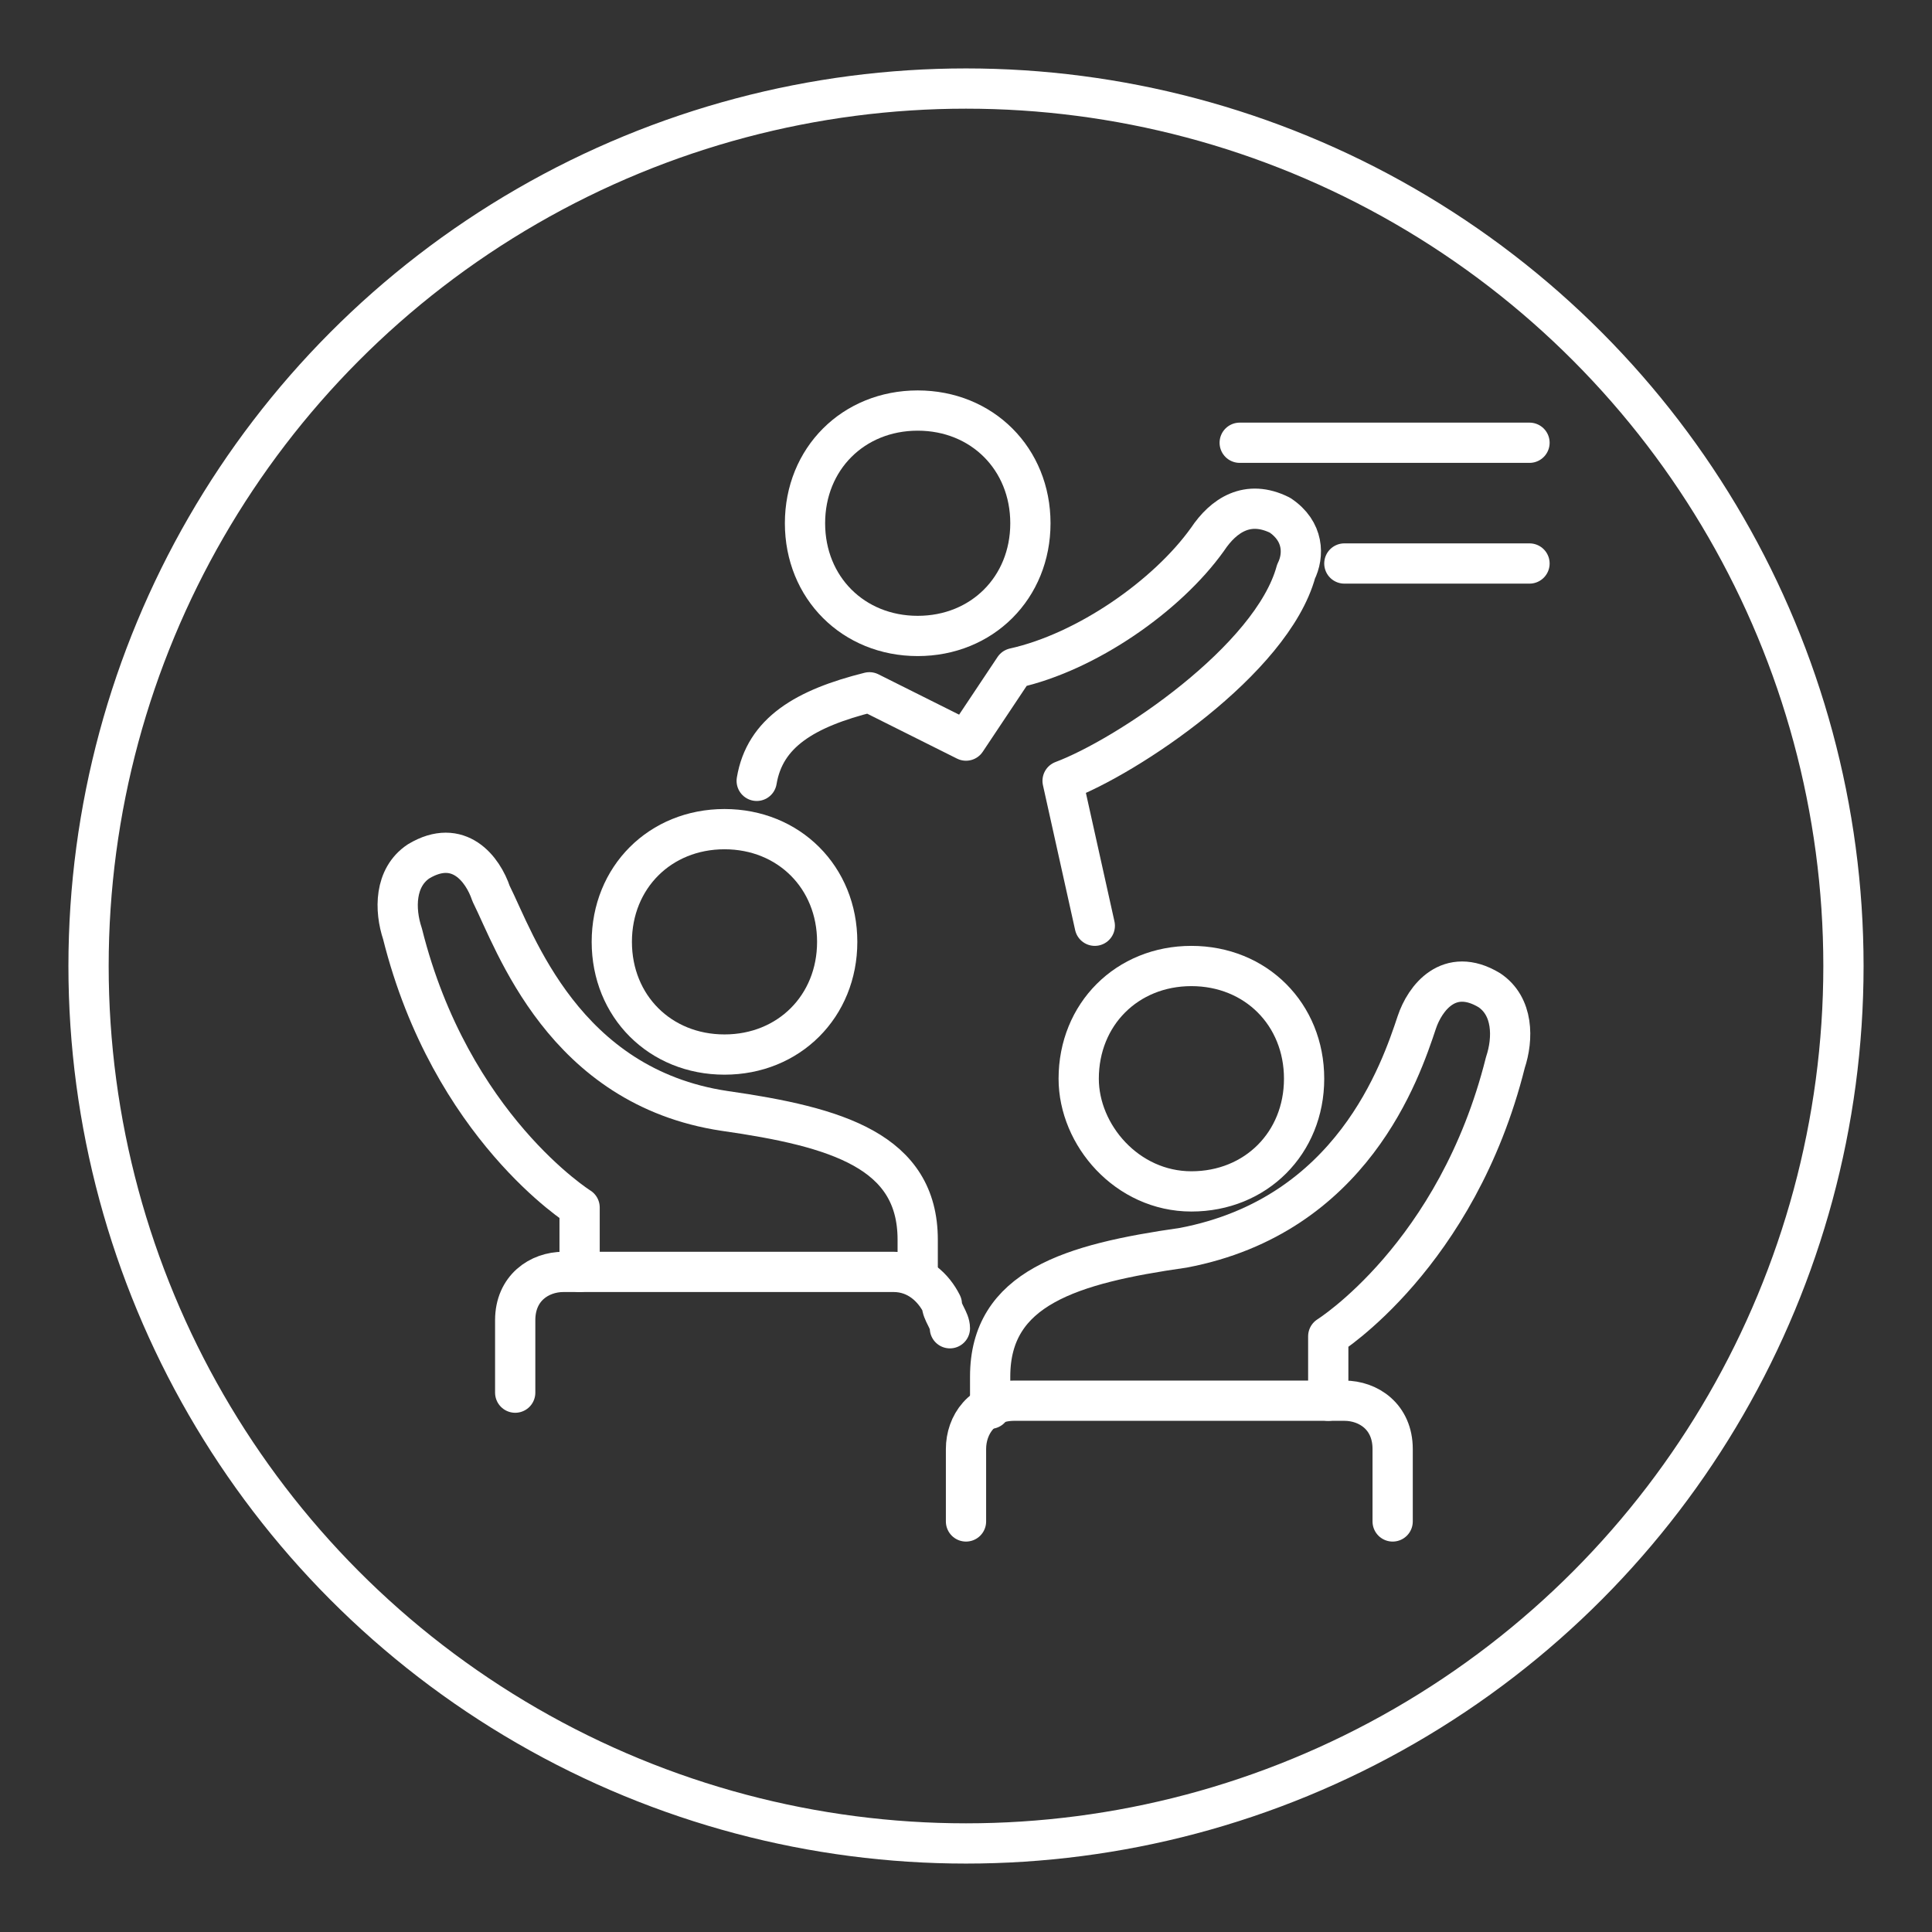
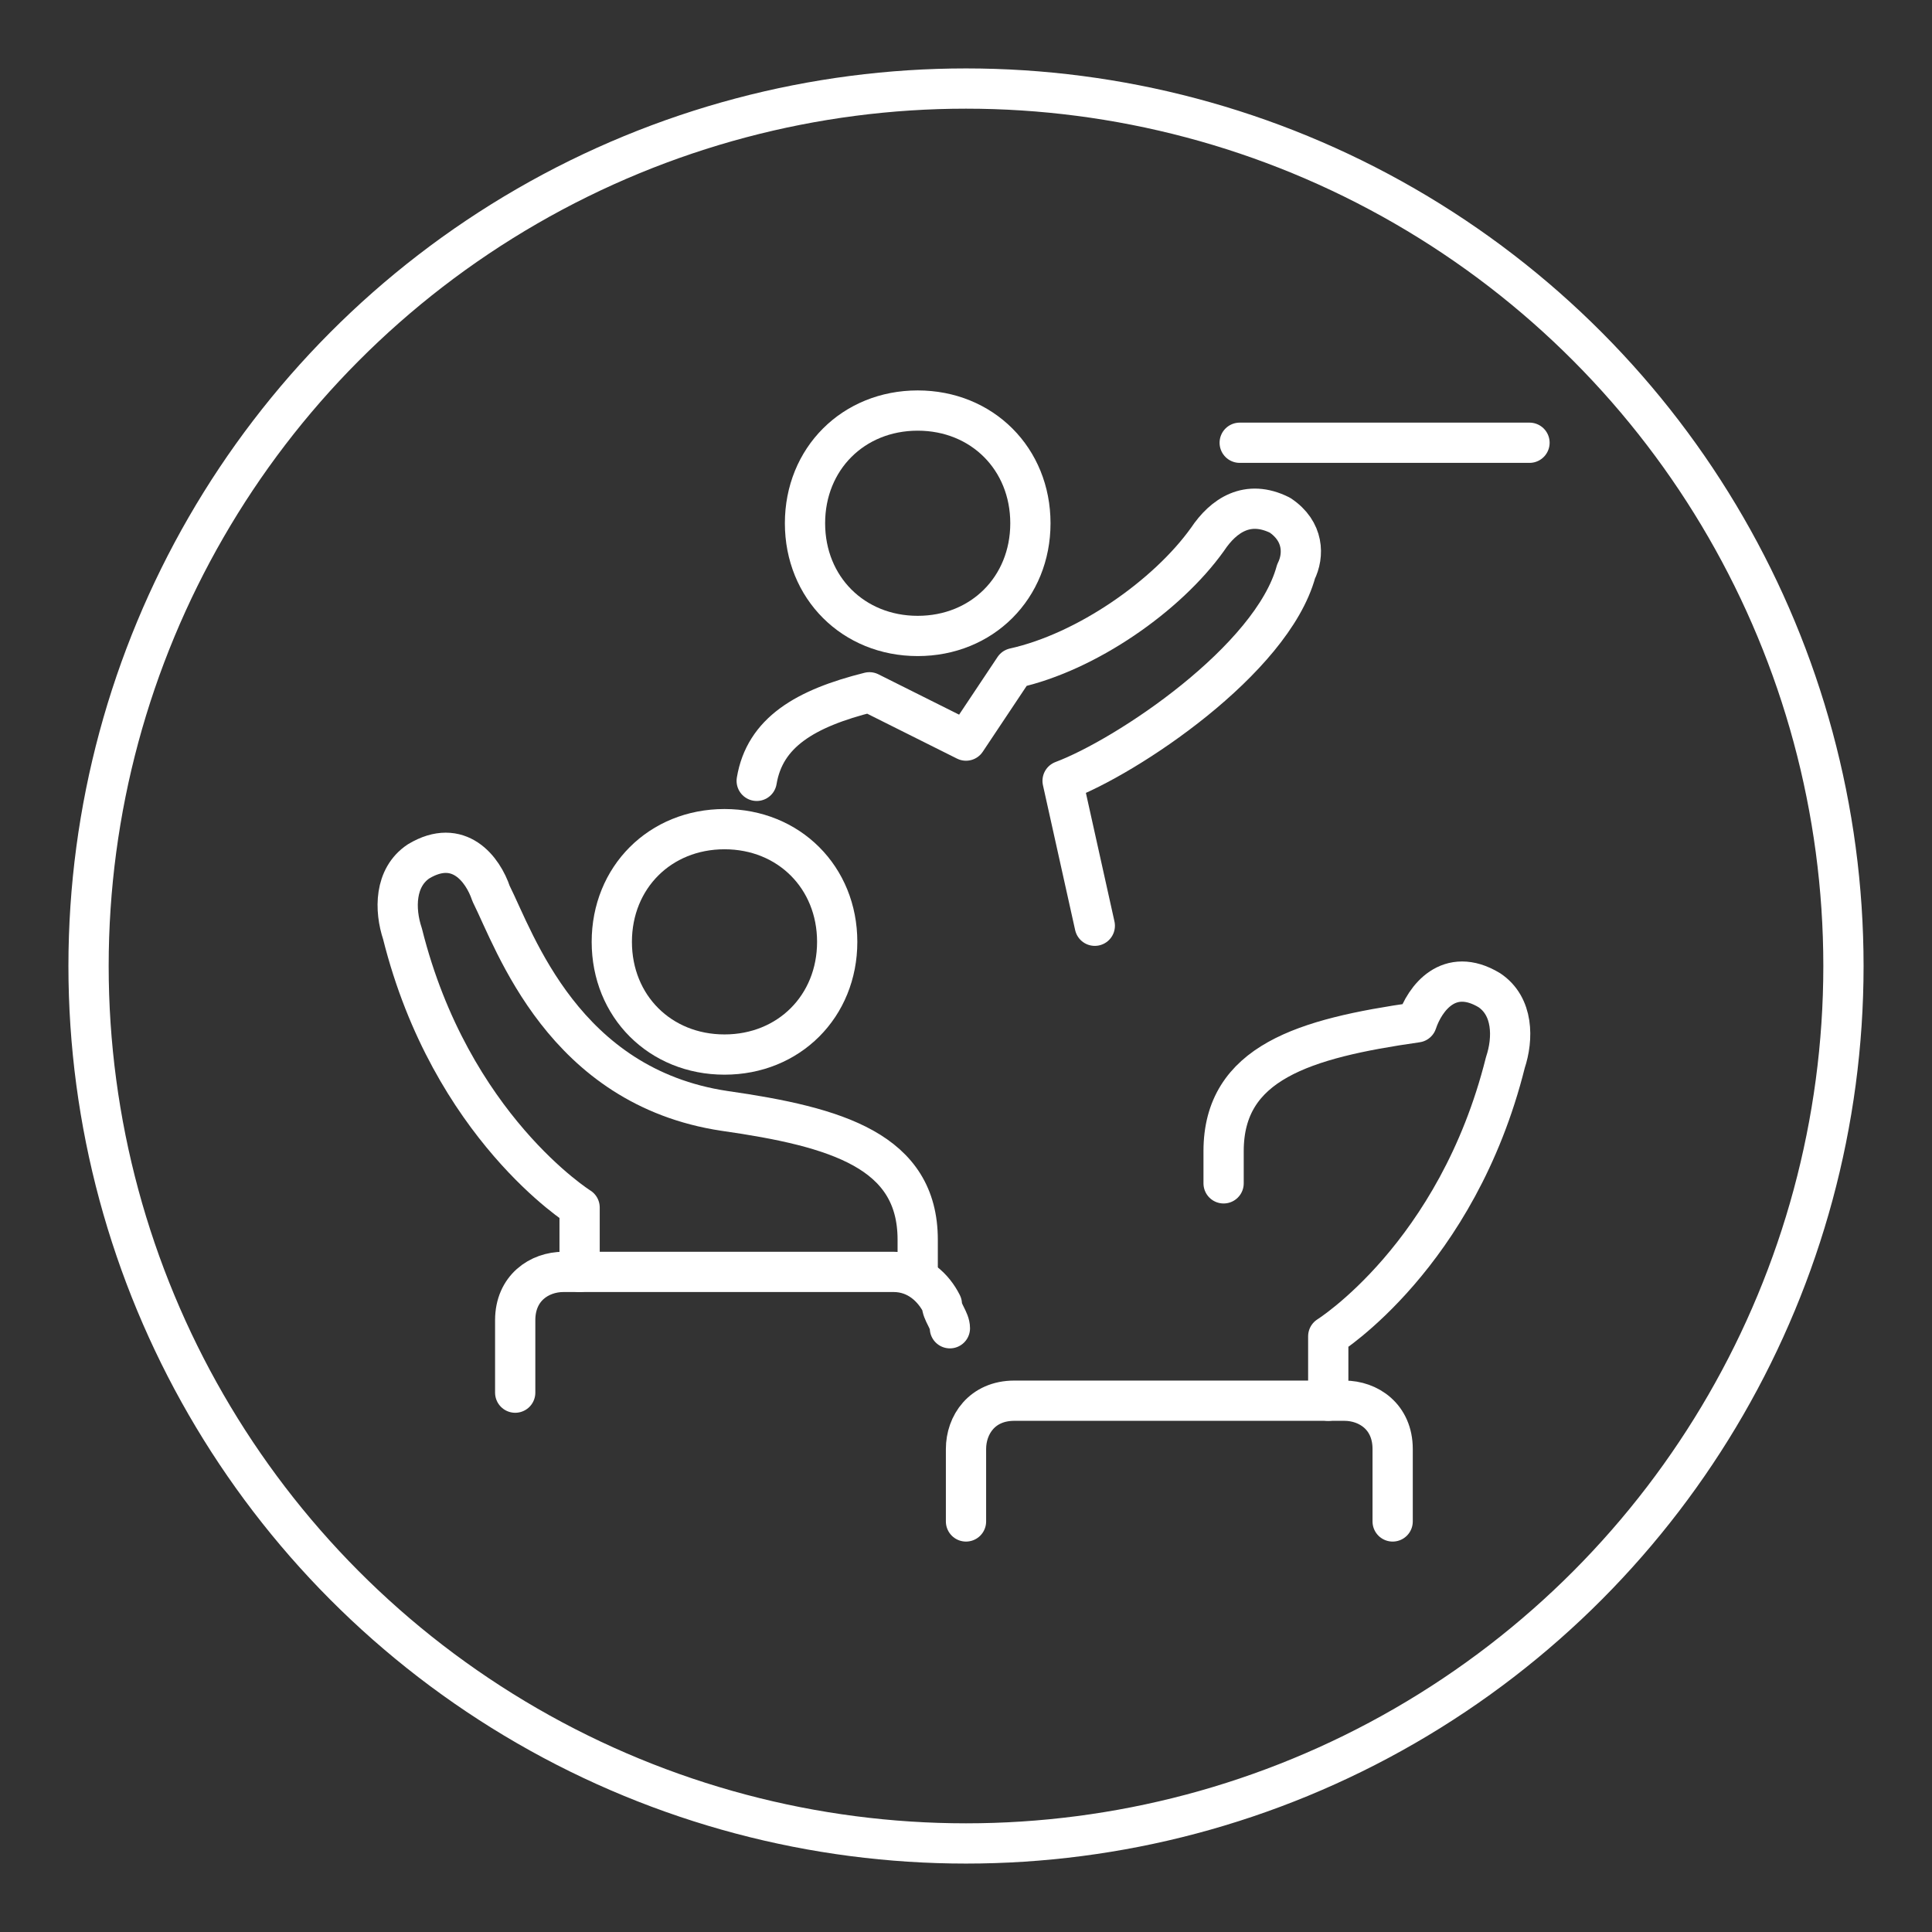
<svg xmlns="http://www.w3.org/2000/svg" version="1.1" id="Layer_1" x="0px" y="0px" viewBox="0 0 24 24" style="enable-background:new 0 0 24 24;" xml:space="preserve">
  <rect x="0" y="0" width="24" height="24" fill="#333333" stroke="none" />
  <style type="text/css">
	.st0{fill:none;stroke:#FFFFFF;stroke-width:0.5;stroke-linecap:round;stroke-linejoin:round;stroke-miterlimit:10;}
</style>
  <circle class="st0" cx="12" cy="12" r="10.9" />
  <g>
    <path class="st0" d="M13.6,11.5l-0.4-1.8c0.8-0.3,2.6-1.5,2.9-2.6c0.1-0.2,0.1-0.5-0.2-0.7c-0.4-0.2-0.7,0-0.9,0.3   c-0.5,0.7-1.5,1.4-2.4,1.6L12,9.2l-1.2-0.6C10,8.8,9.5,9.1,9.4,9.7" />
    <path class="st0" d="M11.4,7.9c0.8,0,1.4-0.6,1.4-1.4s-0.6-1.4-1.4-1.4c-0.8,0-1.4,0.6-1.4,1.4S10.6,7.9,11.4,7.9z" />
    <path class="st0" d="M17.3,18.9V18c0-0.4-0.3-0.6-0.6-0.6h-4.1c-0.4,0-0.6,0.3-0.6,0.6v0.9" />
-     <path class="st0" d="M16.5,17.4v-0.8c0,0,1.6-1,2.2-3.4c0.1-0.3,0.1-0.7-0.2-0.9c-0.5-0.3-0.8,0.1-0.9,0.4   c-0.2,0.6-0.8,2.4-2.9,2.8c-1.4,0.2-2.4,0.5-2.4,1.6v0.4" />
-     <path class="st0" d="M14.8,14.8c0.8,0,1.4-0.6,1.4-1.4c0-0.8-0.6-1.4-1.4-1.4c-0.8,0-1.4,0.6-1.4,1.4C13.4,14.1,14,14.8,14.8,14.8z   " />
+     <path class="st0" d="M16.5,17.4v-0.8c0,0,1.6-1,2.2-3.4c0.1-0.3,0.1-0.7-0.2-0.9c-0.5-0.3-0.8,0.1-0.9,0.4   c-1.4,0.2-2.4,0.5-2.4,1.6v0.4" />
    <path class="st0" d="M6.4,17.3v-0.9c0-0.4,0.3-0.6,0.6-0.6h4.1c0.3,0,0.5,0.2,0.6,0.4c0,0.1,0.1,0.2,0.1,0.3" />
    <path class="st0" d="M7.2,15.8V15c0,0-1.6-1-2.2-3.4c-0.1-0.3-0.1-0.7,0.2-0.9c0.5-0.3,0.8,0.1,0.9,0.4C6.4,11.7,7,13.5,9,13.8   c1.4,0.2,2.4,0.5,2.4,1.6v0.4" />
    <path class="st0" d="M9,13.1c-0.8,0-1.4-0.6-1.4-1.4c0-0.8,0.6-1.4,1.4-1.4s1.4,0.6,1.4,1.4S9.8,13.1,9,13.1z" />
-     <line class="st0" x1="16.7" y1="7" x2="19" y2="7" />
    <line class="st0" x1="15.4" y1="5.5" x2="19" y2="5.5" />
  </g>
</svg>